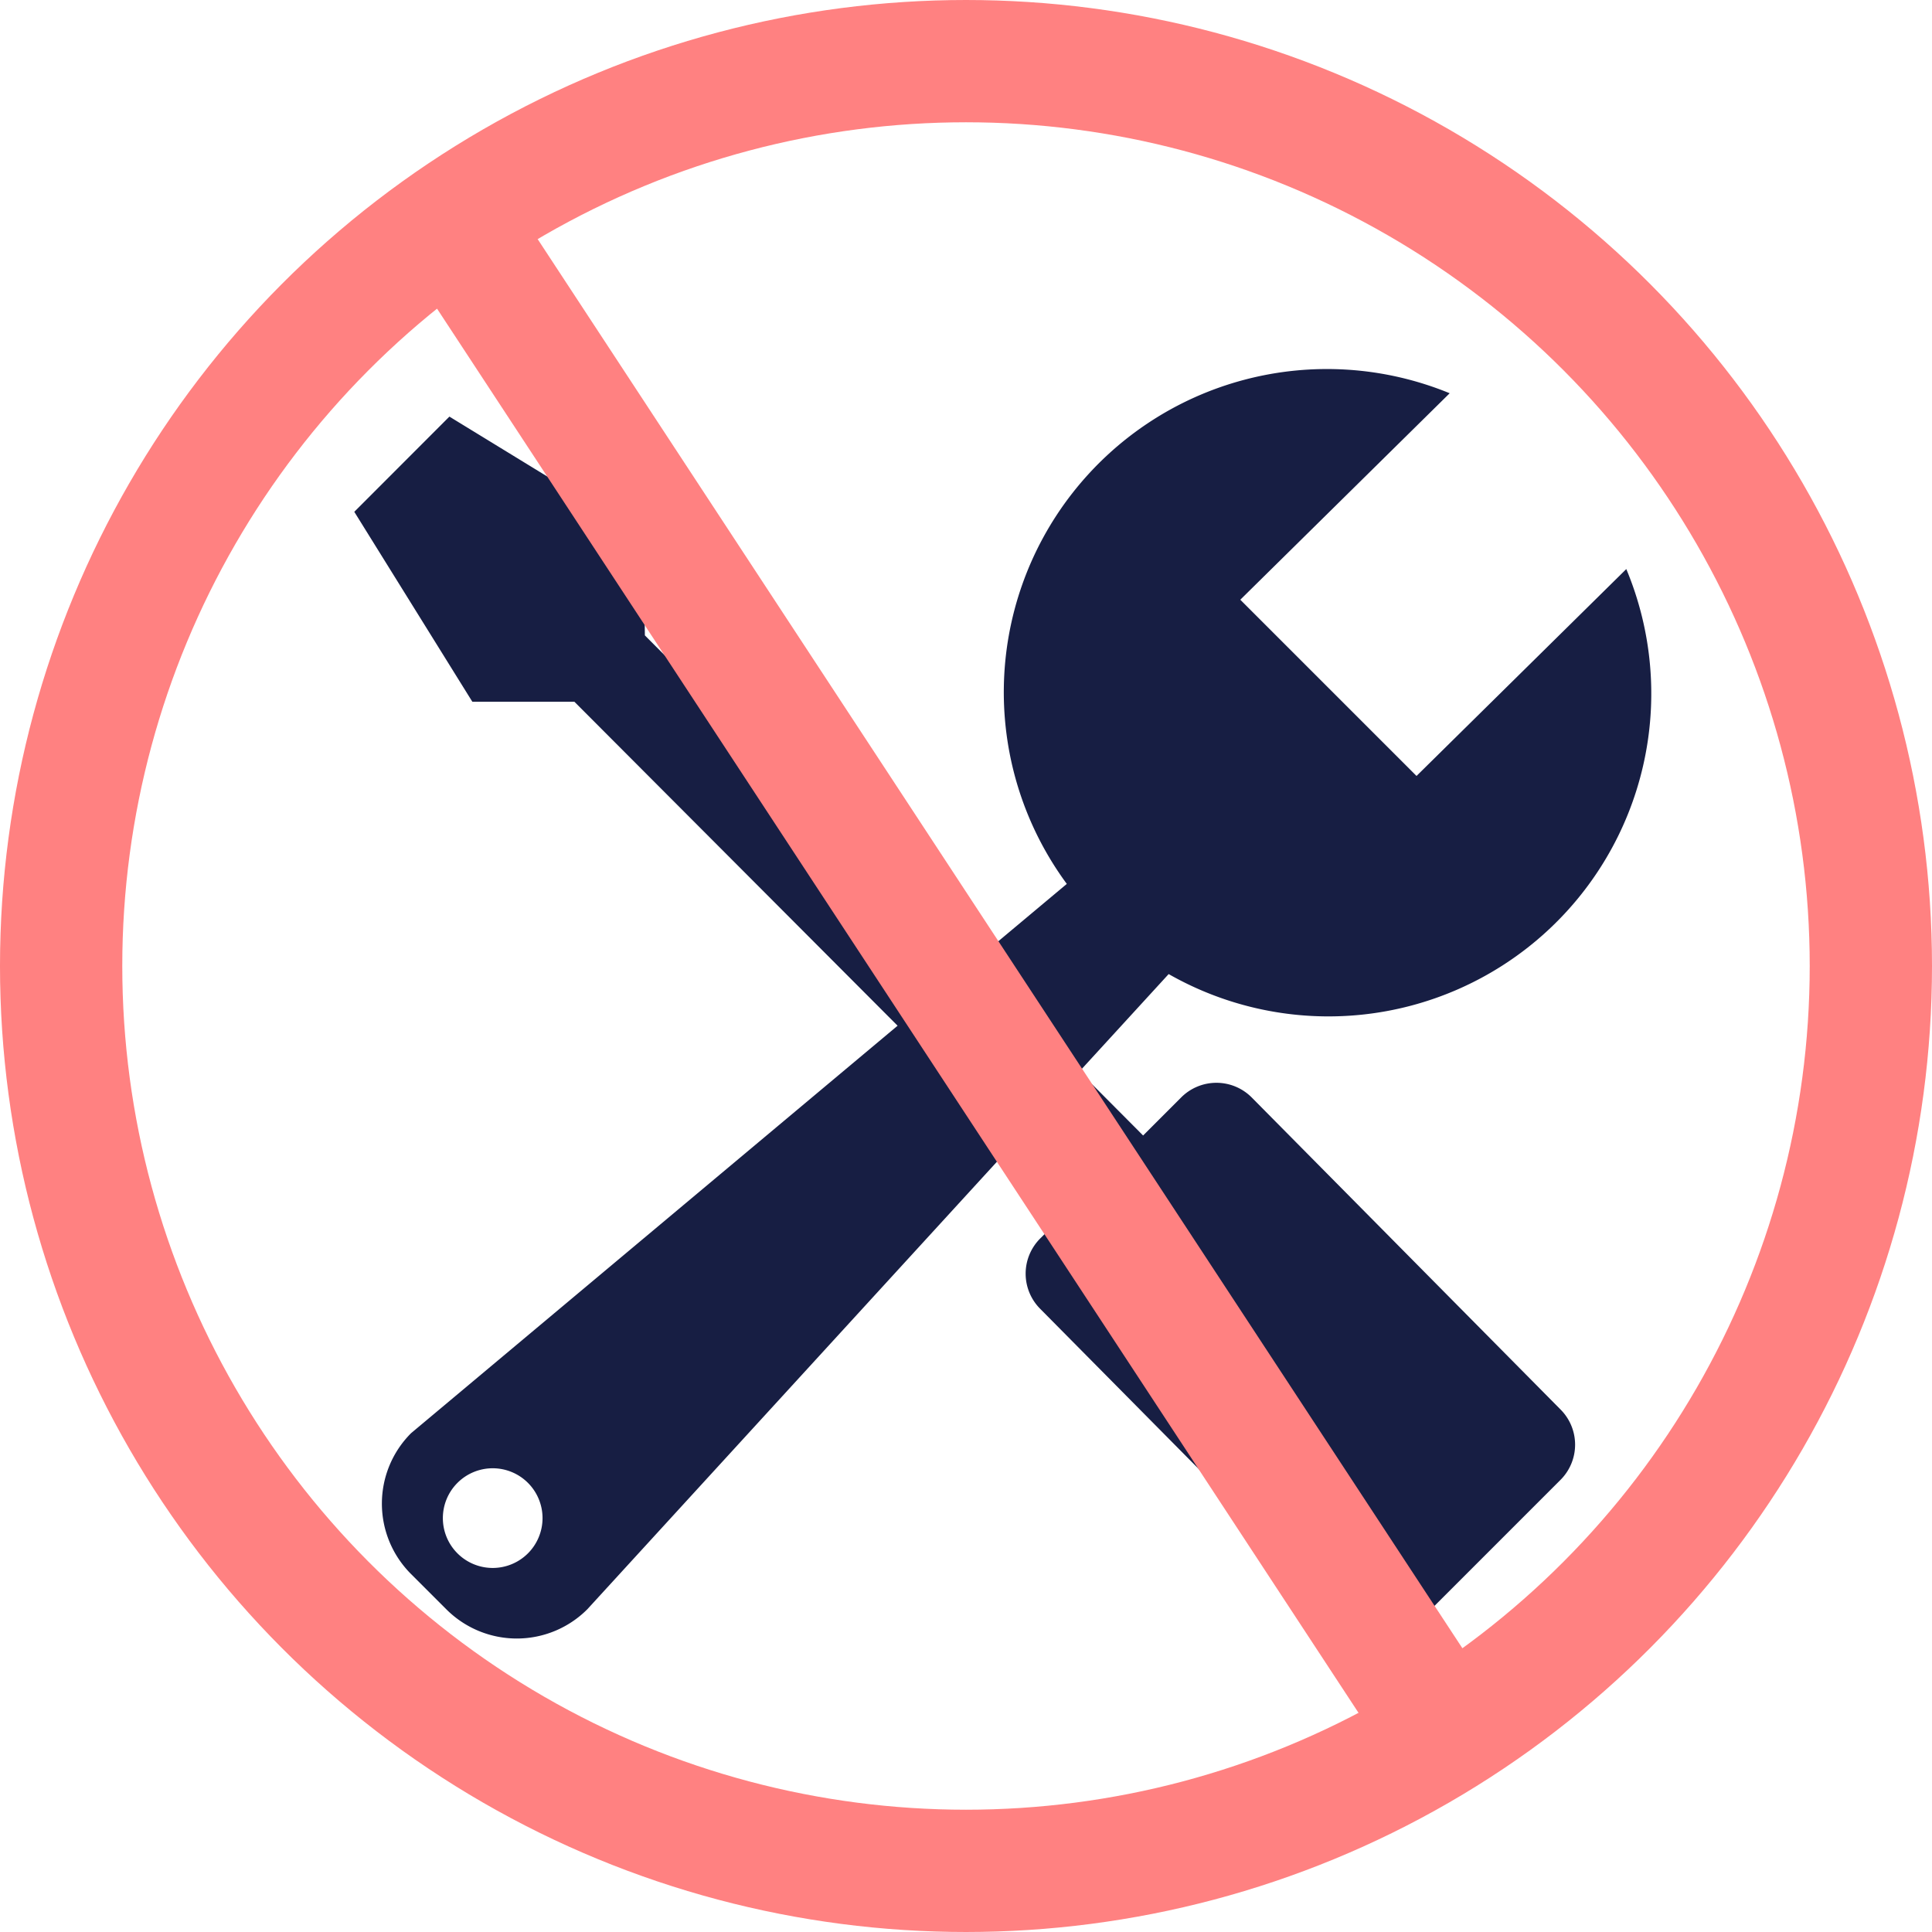
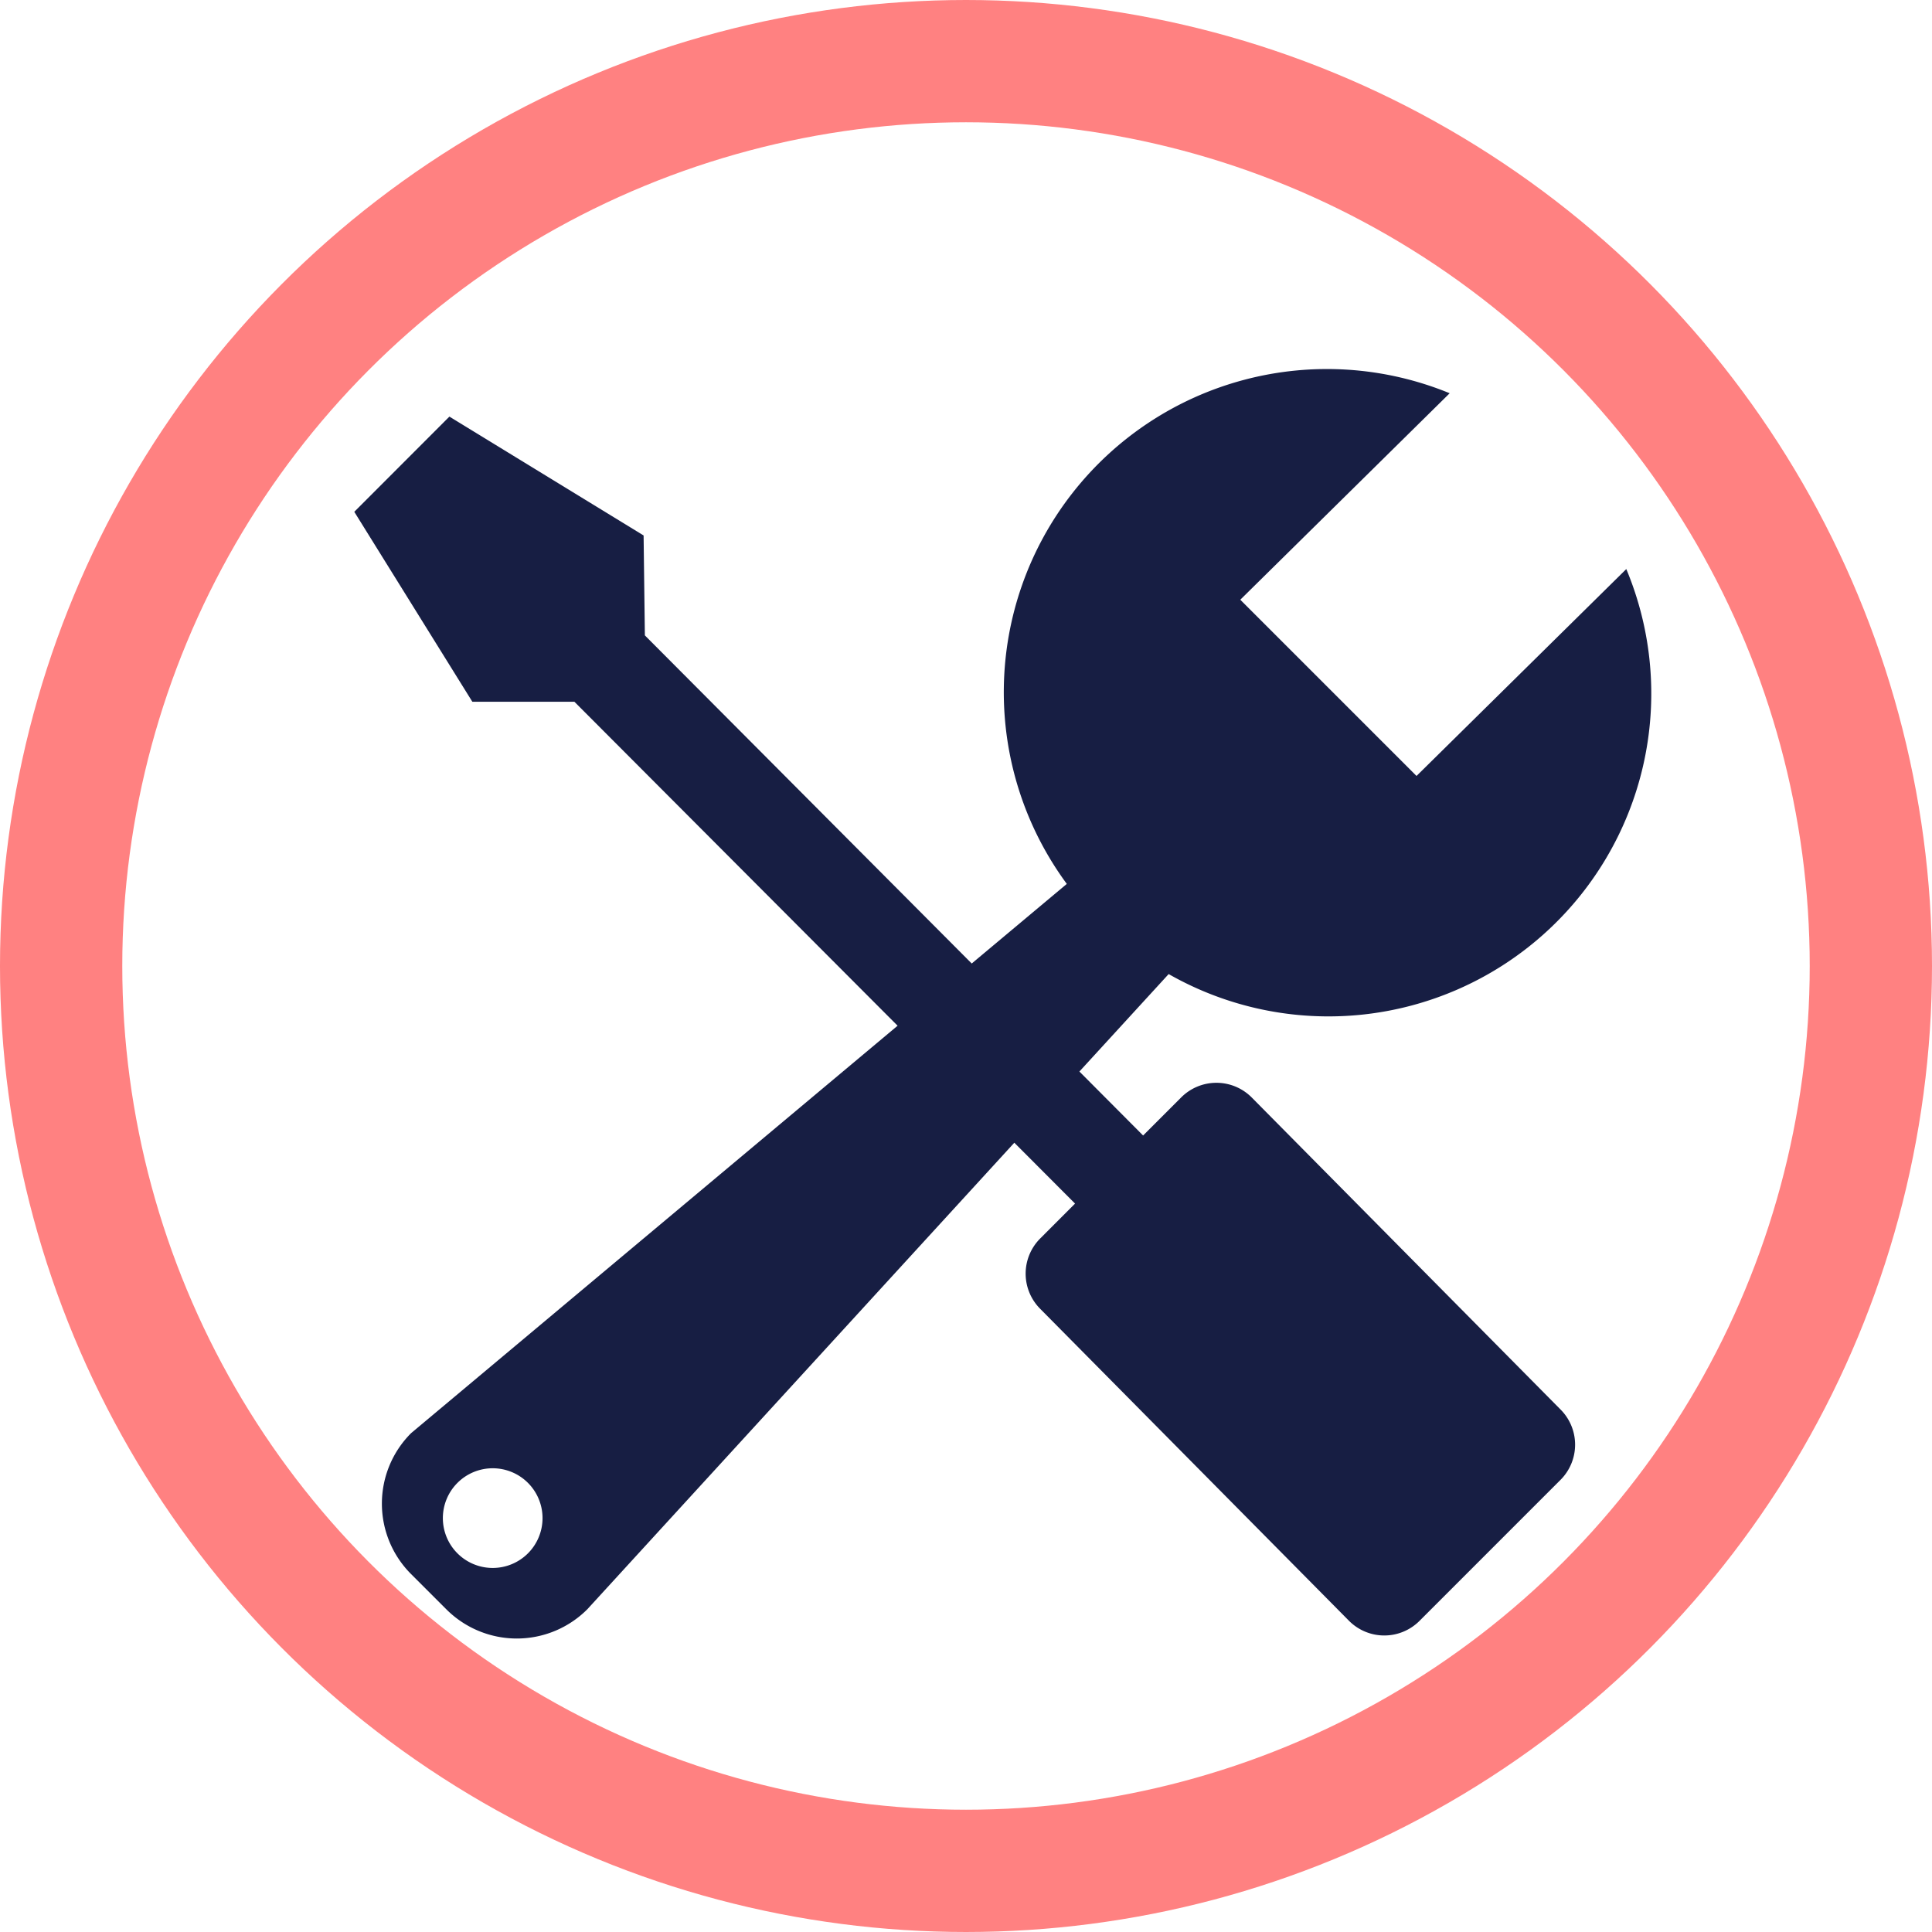
<svg xmlns="http://www.w3.org/2000/svg" viewBox="0 0 79 79">
  <g transform="translate(-338 -2268)" data-name="Group 23" id="Group_23">
    <path fill="#171E43" transform="translate(347.287 2277.315)" d="M57.213,13.955A13.2,13.2,0,0,1,38.5,30.515L34.85,34.5l2.605,2.616,1.557-1.557a2.035,2.035,0,0,1,2.882,0L54.521,48.317a2.035,2.035,0,0,1,0,2.882l-5.763,5.763a2.035,2.035,0,0,1-2.882,0L33.25,44.206a2.035,2.035,0,0,1,0-2.882L34.672,39.9l-2.483-2.489L14.727,56.49a4.073,4.073,0,0,1-5.763,0L7.523,55.05a4.073,4.073,0,0,1,0-5.763l19.893-16.66L14.2,19.379l-4.173,0L5.2,11.613,9.089,7.72l7.941,4.86.052,4.086L30.447,30.083l3.888-3.255A13.214,13.214,0,0,1,49.991,6.765l-8.562,8.443,7.206,7.206,8.578-8.46ZM12.3,51.319a2.038,2.038,0,1,0,0,2.884A2.039,2.039,0,0,0,12.3,51.319Z" data-name="Icon metro-tools" id="Icon_metro-tools" />
    <g transform="translate(0 -267)" data-name="Group 3" id="Group_3">
      <g stroke-width="5px" stroke="#FF8181" fill="none" transform="translate(338 2535)" data-name="Ellipse 1" id="Ellipse_1">
-         <circle stroke-width="5px" fill="none" stroke="none" r="39.5" cy="39.5" cx="39.5" />
        <circle stroke-width="5px" stroke="#FF8181" fill="none" r="37" cy="39.5" cx="39.5" />
      </g>
-       <line stroke-width="5px" stroke="#FF8181" fill="none" transform="translate(355.5 2542.5)" y2="64" x2="42" data-name="Line 1" id="Line_1" />
    </g>
  </g>
</svg>